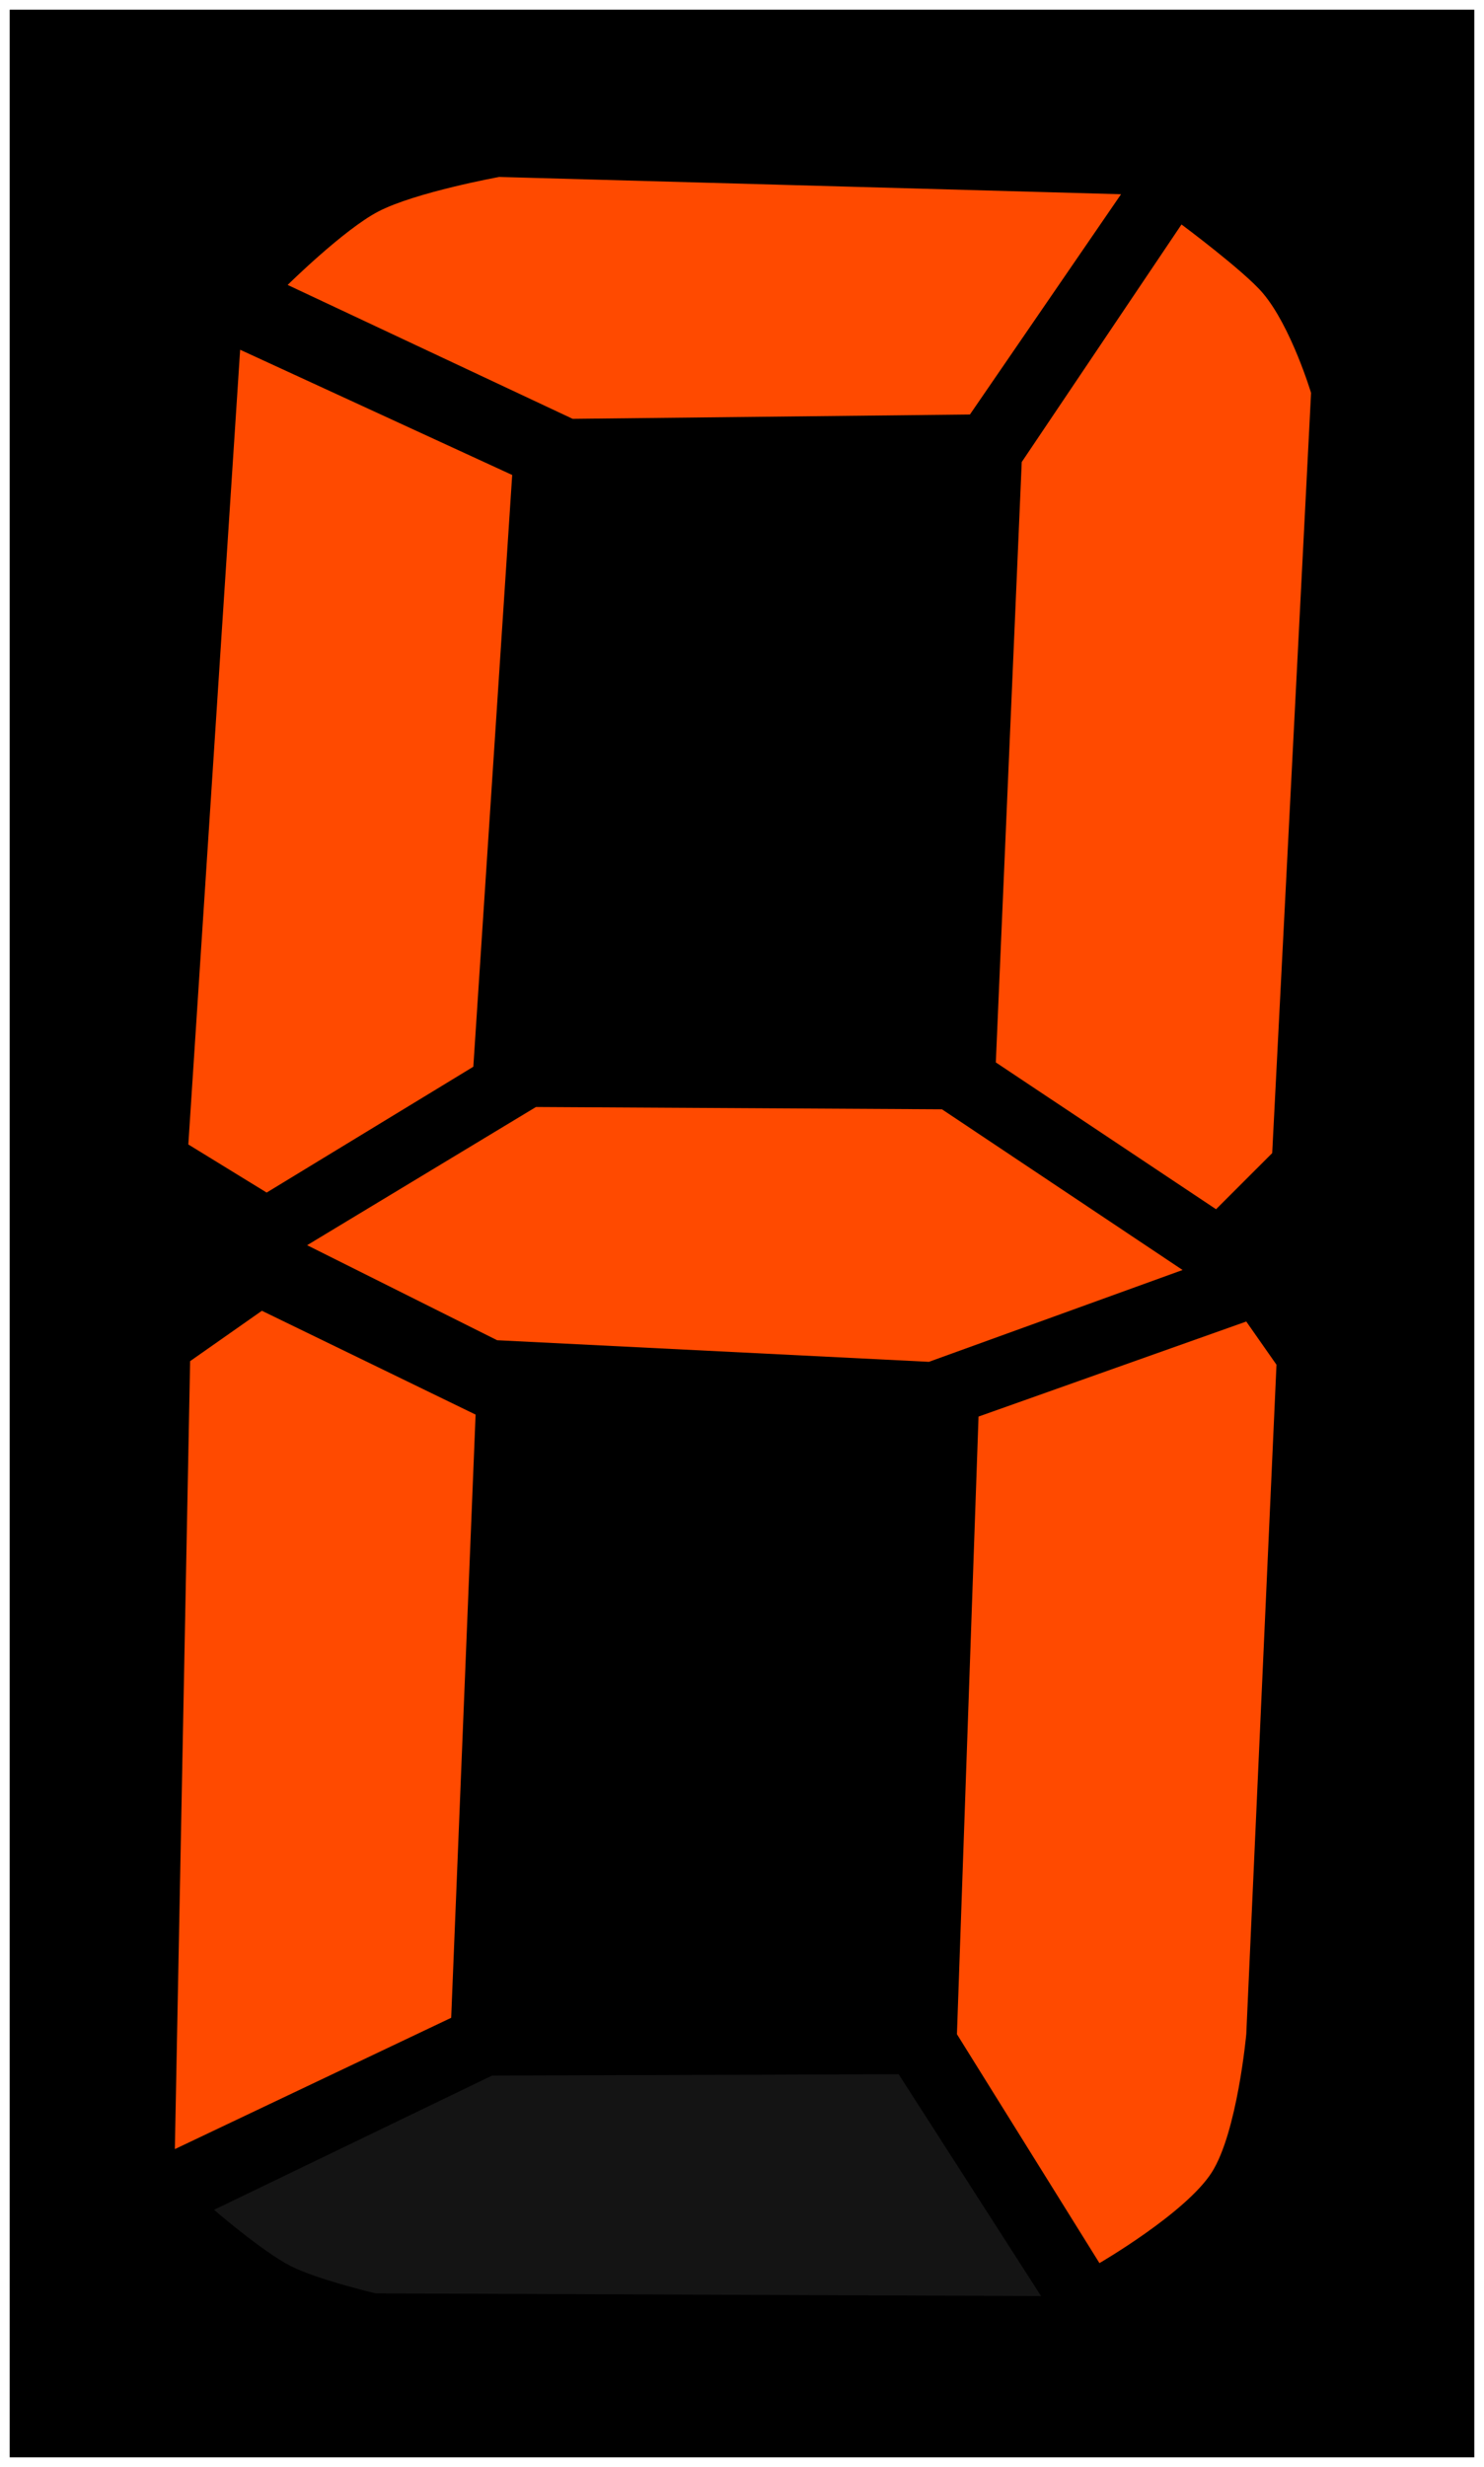
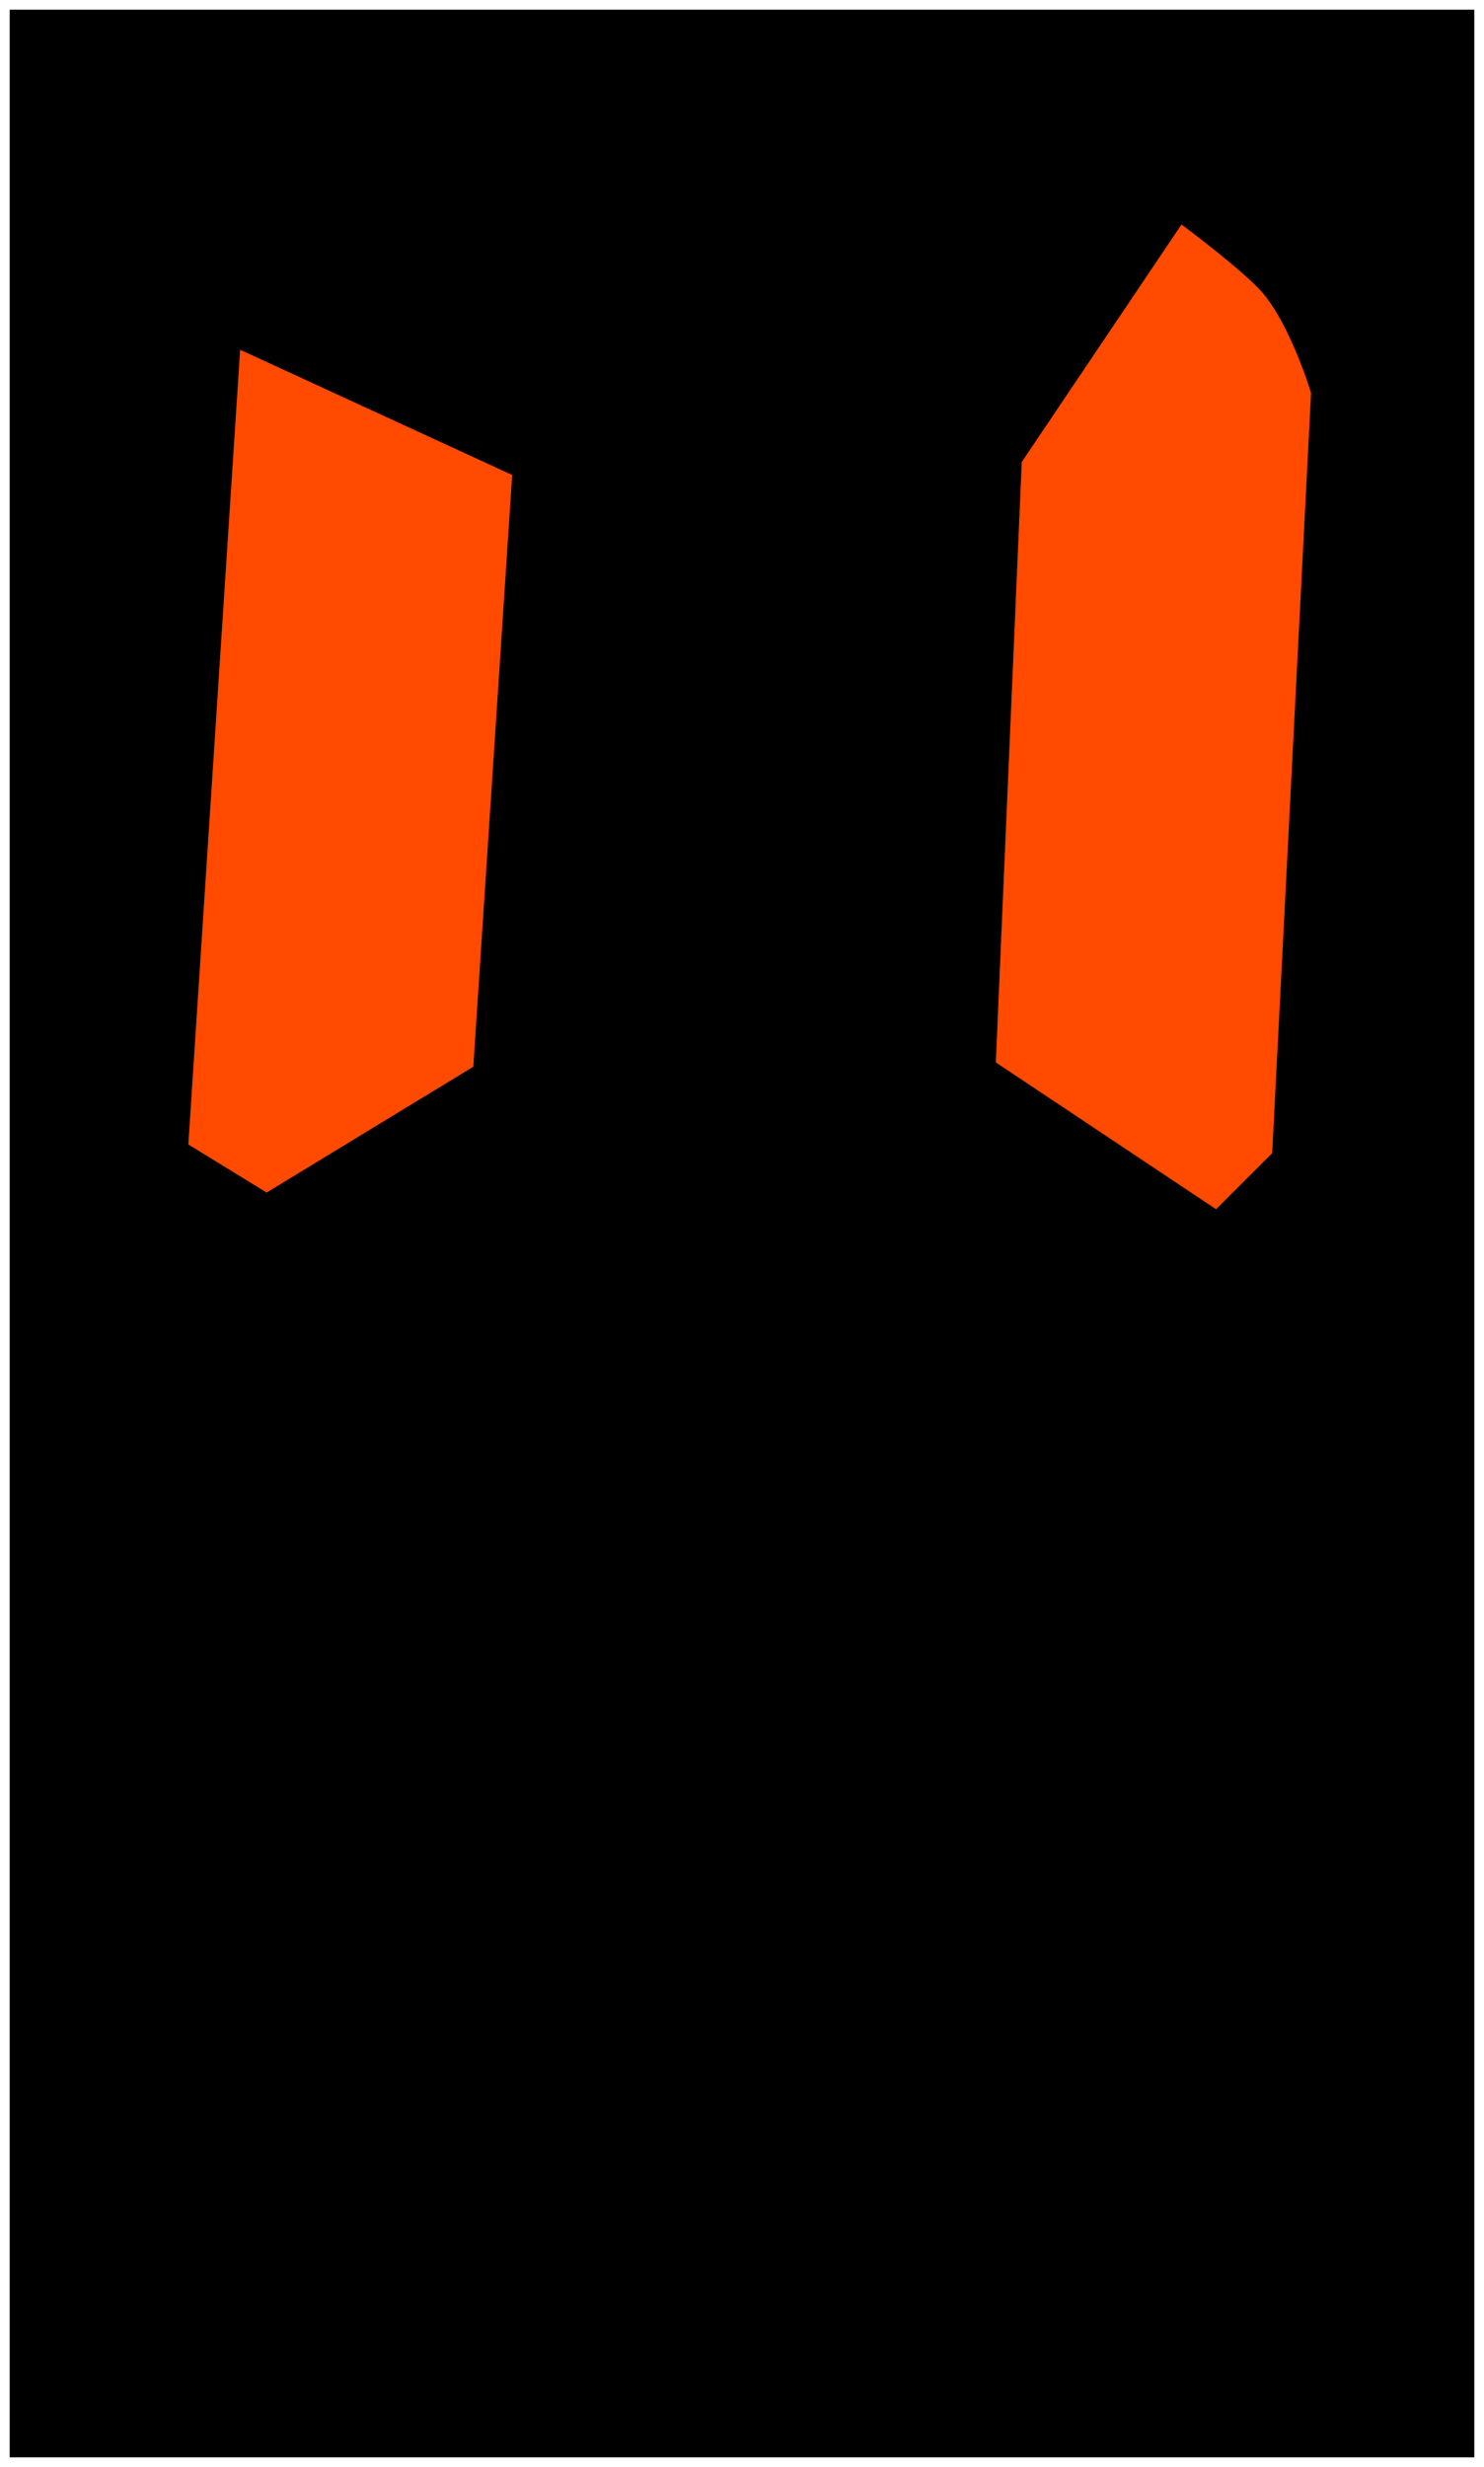
<svg xmlns="http://www.w3.org/2000/svg" height="254.341mm" viewBox="0 0 542.247 901.226" width="153.031mm">
  <path d="m3.543 3.543h535.16v894.14h-535.16z" />
  <g fill-rule="evenodd">
    <g fill="#ff4a00" transform="translate(598.592 -1013.044)">
-       <path d="m-402.748 1417.437-83.625 50.49 69.425 34.714 157.78 7.89 92.685-33.544-87.922-58.707z" />
      <path d="m-166.876 1095.043-58.38 86.785-9.47 219.32 80.47 53.64 20.52-20.51 14.2-277.7s-7.29-24.26-17.63-36.46c-6.8-8.03-29.71-25.075-29.71-25.075z" />
-       <path d="m-502.901 1491.879-26.221 18.4-5.578 287.85 100.97-47.97 8.92-220.35z" />
-       <path d="m-416.176 1077.688s-30.59 5.557-44.18 12.621c-12.6 6.555-33.13 26.824-33.13 26.824l104.14 48.915 145.16-1.58 55.22-80.469z" />
-       <path d="m-143.211 1495.808-97.83 34.72-7.89 225.63 52.07 83.62s31.57-18.32 41.03-33.13c9.33-14.63 12.62-50.49 12.62-50.49l11.04-244.57z" />
      <path d="m-510.846 1140.809-18.932 290.32 28.619 17.57 75.519-45.97 14.2-216.17z" />
    </g>
-     <path d="m-1440.678 642.924-148.59.5-101.57 49.03s17.693 15.28 28 20.54c9.68 4.94 31.04 9.98 31.04 9.98l243.15.99z" fill="#141414" transform="translate(1769.048 114.811)" />
  </g>
</svg>